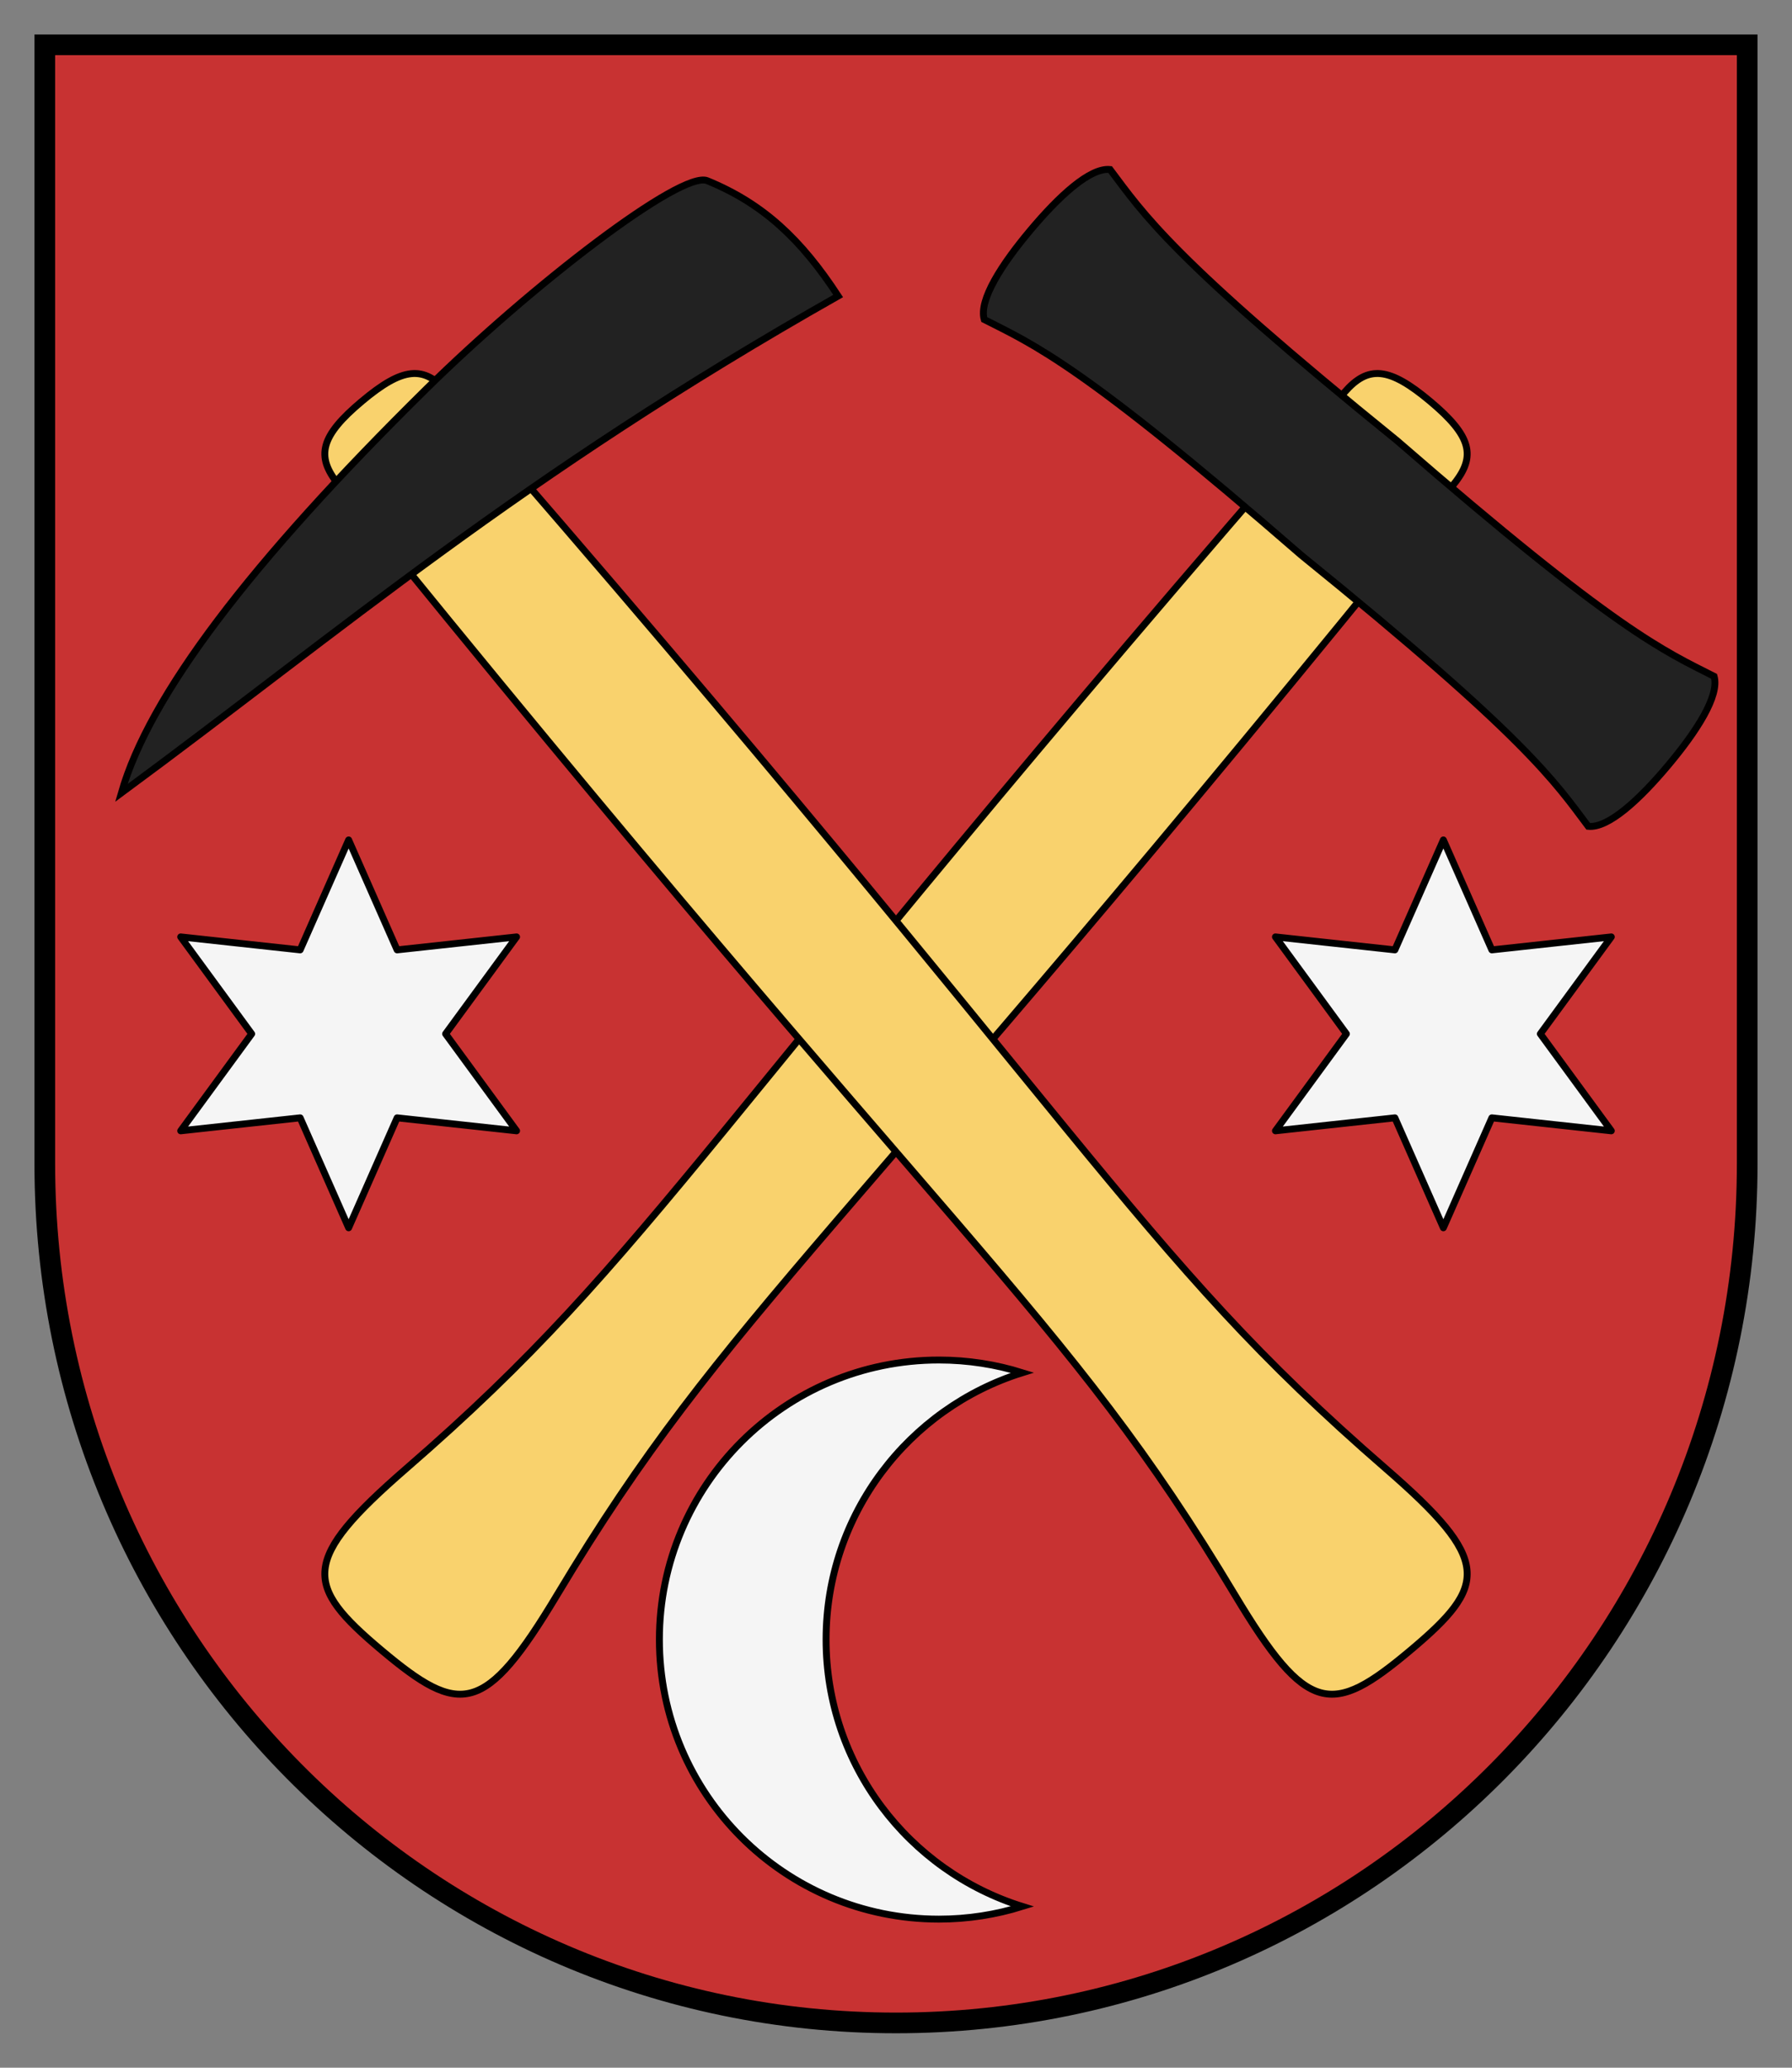
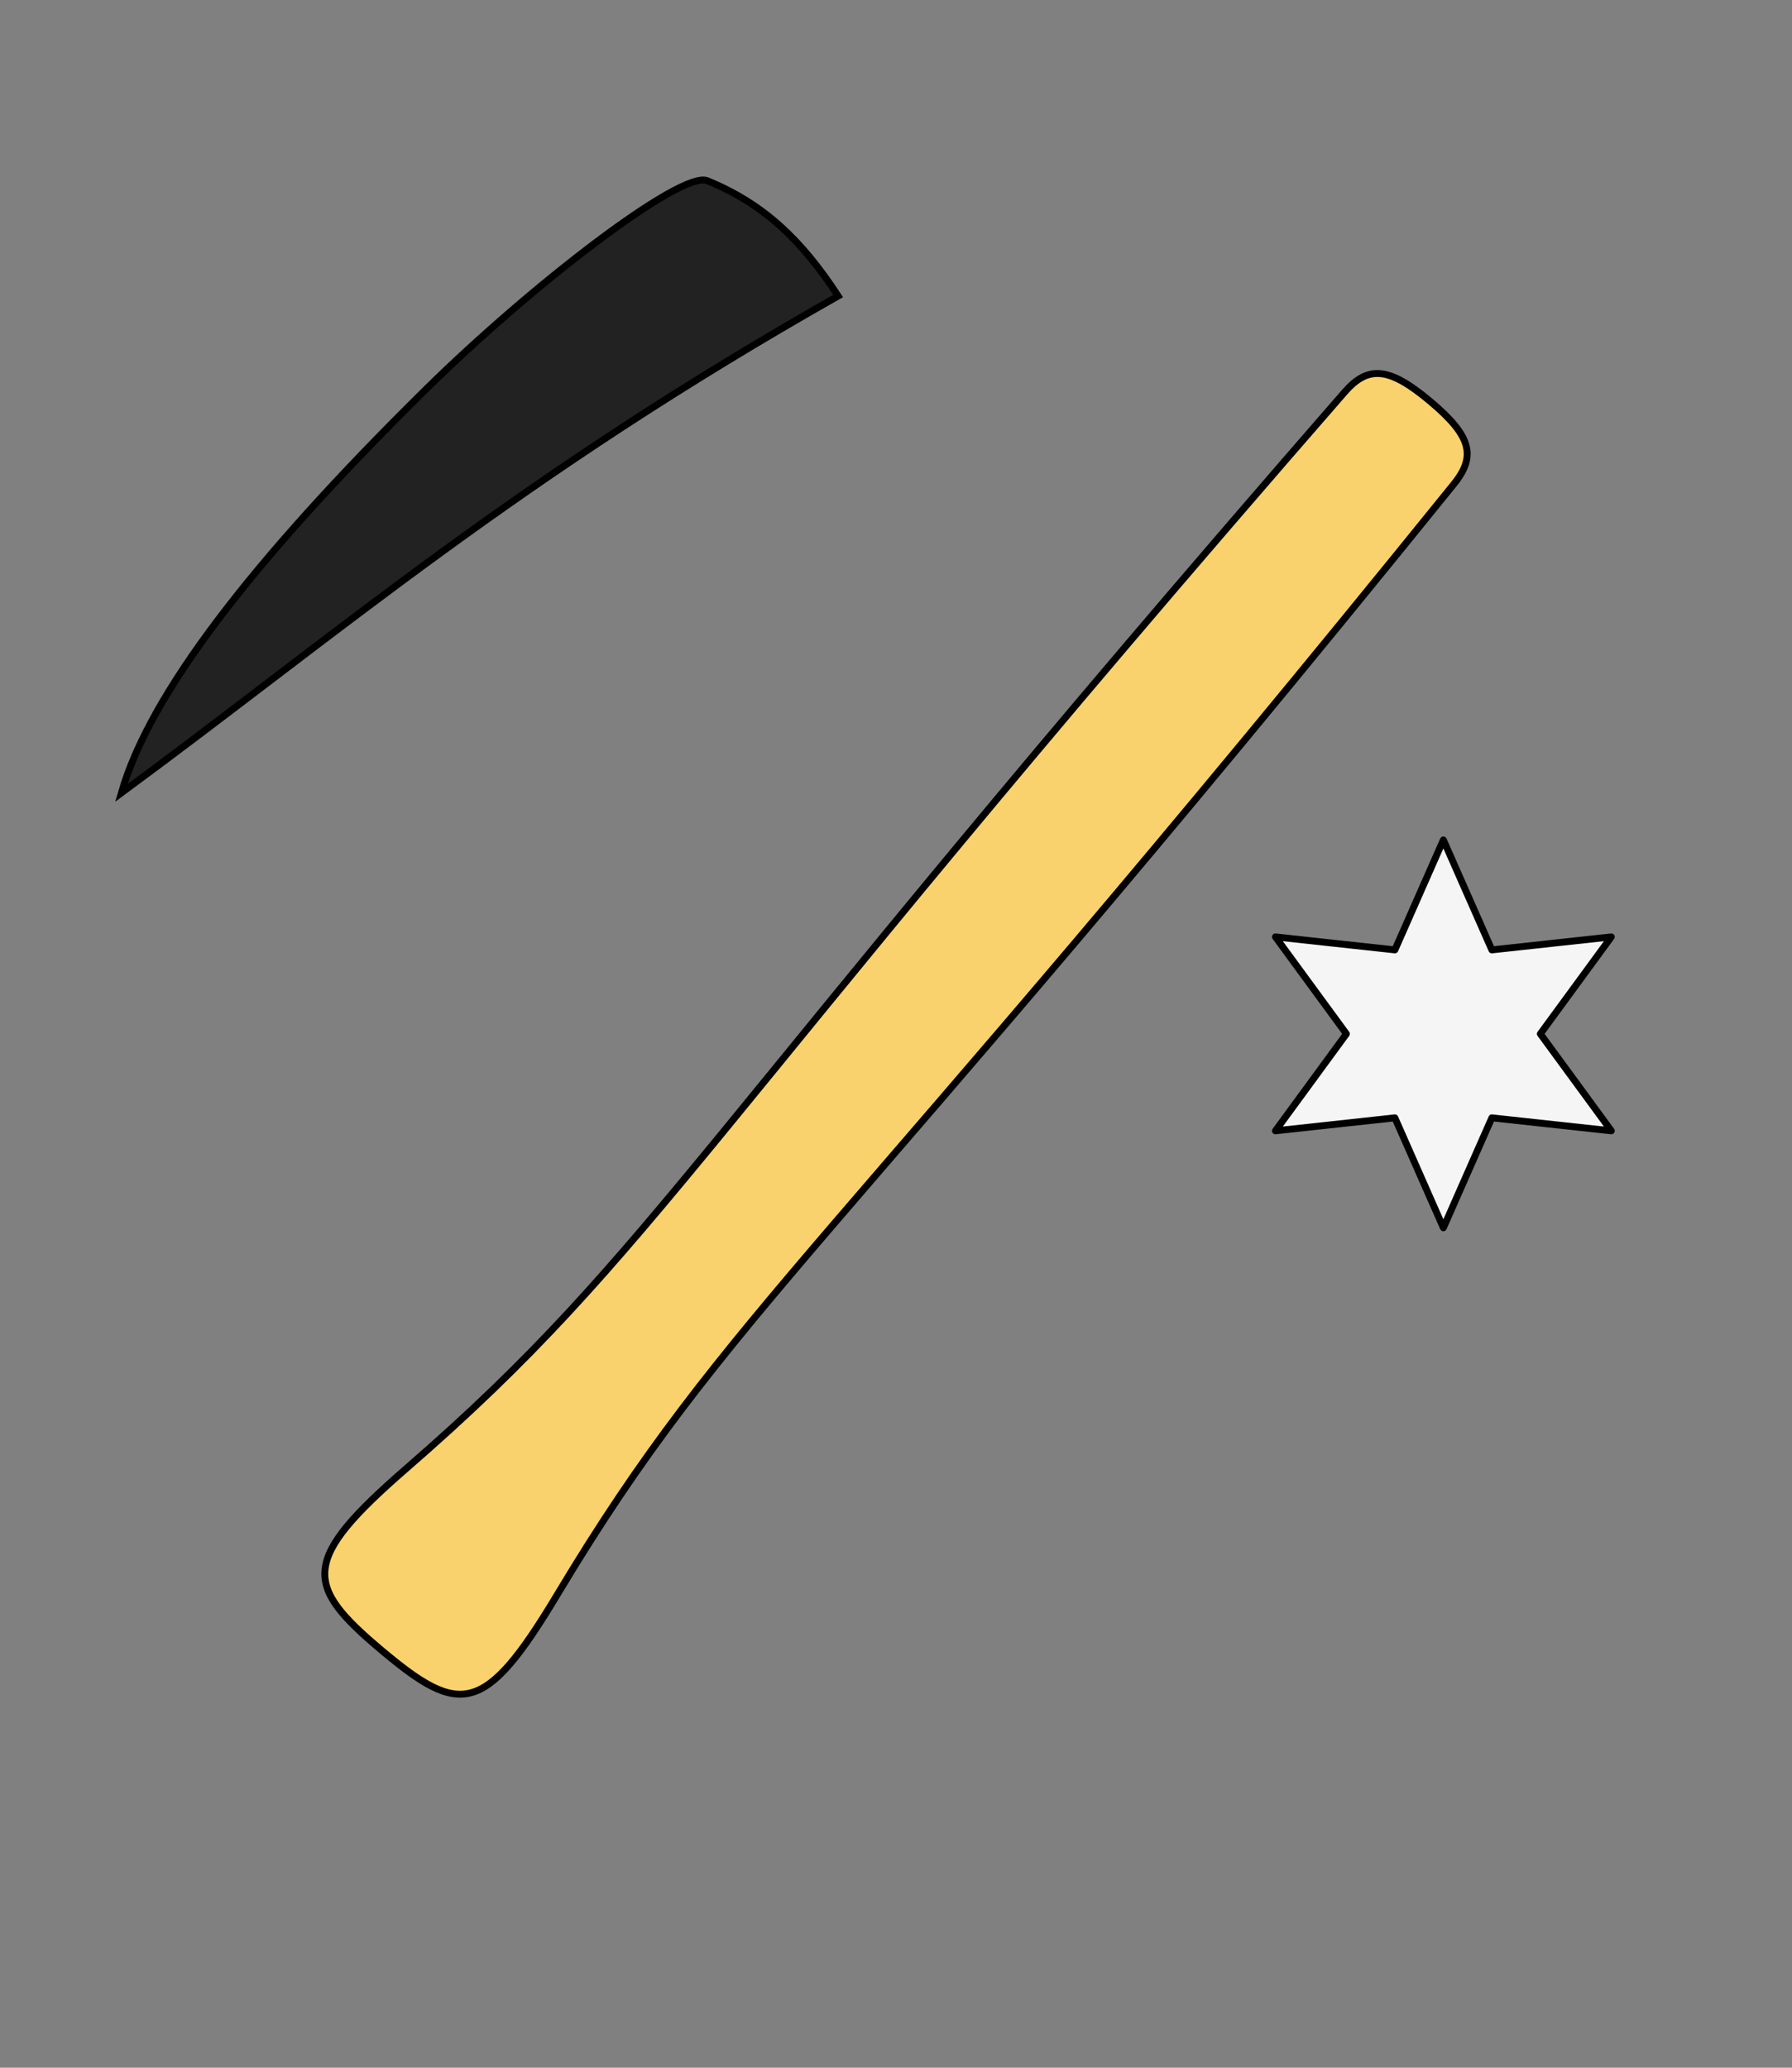
<svg xmlns="http://www.w3.org/2000/svg" version="1.1" width="260" height="300" id="svg2">
  <rect width="100%" height="100%" fill="#808080" stroke="none" />
  <defs id="defs4">
    <filter color-interpolation-filters="sRGB" id="filter3706">
      <feGaussianBlur id="feGaussianBlur3708" stdDeviation="5.34" />
    </filter>
  </defs>
  <g transform="translate(0.5,0.5)" id="g4047">
-     <path d="M 6,6 6,168.333 c 1.14e-13,68.852 55.293,124.667 123.5,124.667 68.207,0 123.5,-55.815 123.5,-124.667 L 253,6 6,6 z" id="rect2834" style="fill:#c83232;fill-opacity:1;stroke:#000000;stroke-width:3;stroke-miterlimit:4;stroke-dasharray:none" />
    <path d="m 207.007,57.73 c 5.967,5.007 6.717,7.939 3.439,11.995 C 119.937,181.733 105.343,189.199 80.33,230.903 69.834,248.403 66.255,248.496 54.918,238.983 43.58,229.47 43.051,225.929 58.462,212.553 95.189,180.679 99.987,164.993 194.577,56.409 c 3.425,-3.932 6.463,-3.686 12.43,1.321 z" id="rect2902" style="fill:#f9d26d;fill-opacity:1;stroke:#000000;stroke-width:1;stroke-miterlimit:4;stroke-dasharray:none" />
-     <path d="m 248.198,97.629 c 0.807,2.828 -2.546,8.007 -6.682,12.935 -4.136,4.929 -8.654,9.13 -11.578,8.827 -4.885,-6.496 -8.86,-12.788 -41.65,-39.352 -31.855,-27.679 -38.741,-30.501 -45.987,-34.184 -0.807,-2.828 2.546,-8.007 6.682,-12.935 4.136,-4.929 8.654,-9.13 11.578,-8.827 4.885,6.496 8.86,12.788 41.65,39.352 31.855,27.679 38.741,30.501 45.987,34.184 z" id="path2935" style="fill:#222222;stroke:#000000;stroke-width:1;stroke-linecap:butt;stroke-linejoin:miter;stroke-miterlimit:4;stroke-opacity:1;stroke-dasharray:none" />
-     <path d="m 51.993,57.73 c -5.967,5.007 -6.717,7.939 -3.439,11.995 C 139.063,181.733 153.657,189.199 178.67,230.903 c 10.496,17.5 14.076,17.594 25.413,8.081 11.337,-9.513 11.867,-13.054 -3.545,-26.43 C 163.811,180.679 159.013,164.993 64.423,56.409 60.998,52.477 57.961,52.723 51.993,57.73 z" id="path2948" style="fill:#f9d26d;fill-opacity:1;stroke:#000000;stroke-width:1;stroke-miterlimit:4;stroke-dasharray:none" />
    <path d="M 17.107,114.546 C 21.145,100.466 35.68,81.248 61.279,56.004 76.494,41 98.328,24.168 102.113,25.717 c 8.162,3.34 13.653,8.555 18.995,16.728 C 74.89,68.625 49.013,91.026 17.107,114.546 z" id="path2950" style="fill:#222222;stroke:#000000;stroke-width:1;stroke-linecap:butt;stroke-linejoin:miter;stroke-miterlimit:4;stroke-opacity:1;stroke-dasharray:none" />
-     <path d="M 74.45,135.432 64.151,149.5 l 10.299,14.068 -17.333,-1.885 -7.034,15.953 -7.034,-15.953 -17.333,1.885 10.299,-14.068 -10.299,-14.068 17.333,1.885 7.034,-15.953 7.034,15.953 17.333,-1.885 z" id="path3770" style="fill:#f5f5f5;fill-opacity:1;stroke:#000000;stroke-width:1;stroke-linejoin:round;stroke-miterlimit:4;stroke-dasharray:none" />
    <path d="M 233.284,135.432 222.986,149.5 l 10.299,14.068 -17.333,-1.885 -7.034,15.953 -7.034,-15.953 -17.333,1.885 10.299,-14.068 -10.299,-14.068 17.333,1.885 7.034,-15.953 7.034,15.953 17.333,-1.885 z" id="path3772" style="fill:#f5f5f5;fill-opacity:1;stroke:#000000;stroke-width:1;stroke-linejoin:round;stroke-miterlimit:4;stroke-dasharray:none" />
-     <path d="m 135.73,196.821 c -22.401,9e-14 -40.56,18.16 -40.56,40.56 0,22.401 18.16,40.56 40.56,40.56 4.213,0 8.28,-0.65 12.101,-1.842 -16.492,-5.146 -28.477,-20.531 -28.477,-38.718 0,-18.188 11.984,-33.572 28.477,-38.718 -3.821,-1.192 -7.887,-1.842 -12.101,-1.842 z" id="path3799" style="fill:#f5f5f5;fill-opacity:1;stroke:#000000" />
  </g>
</svg>